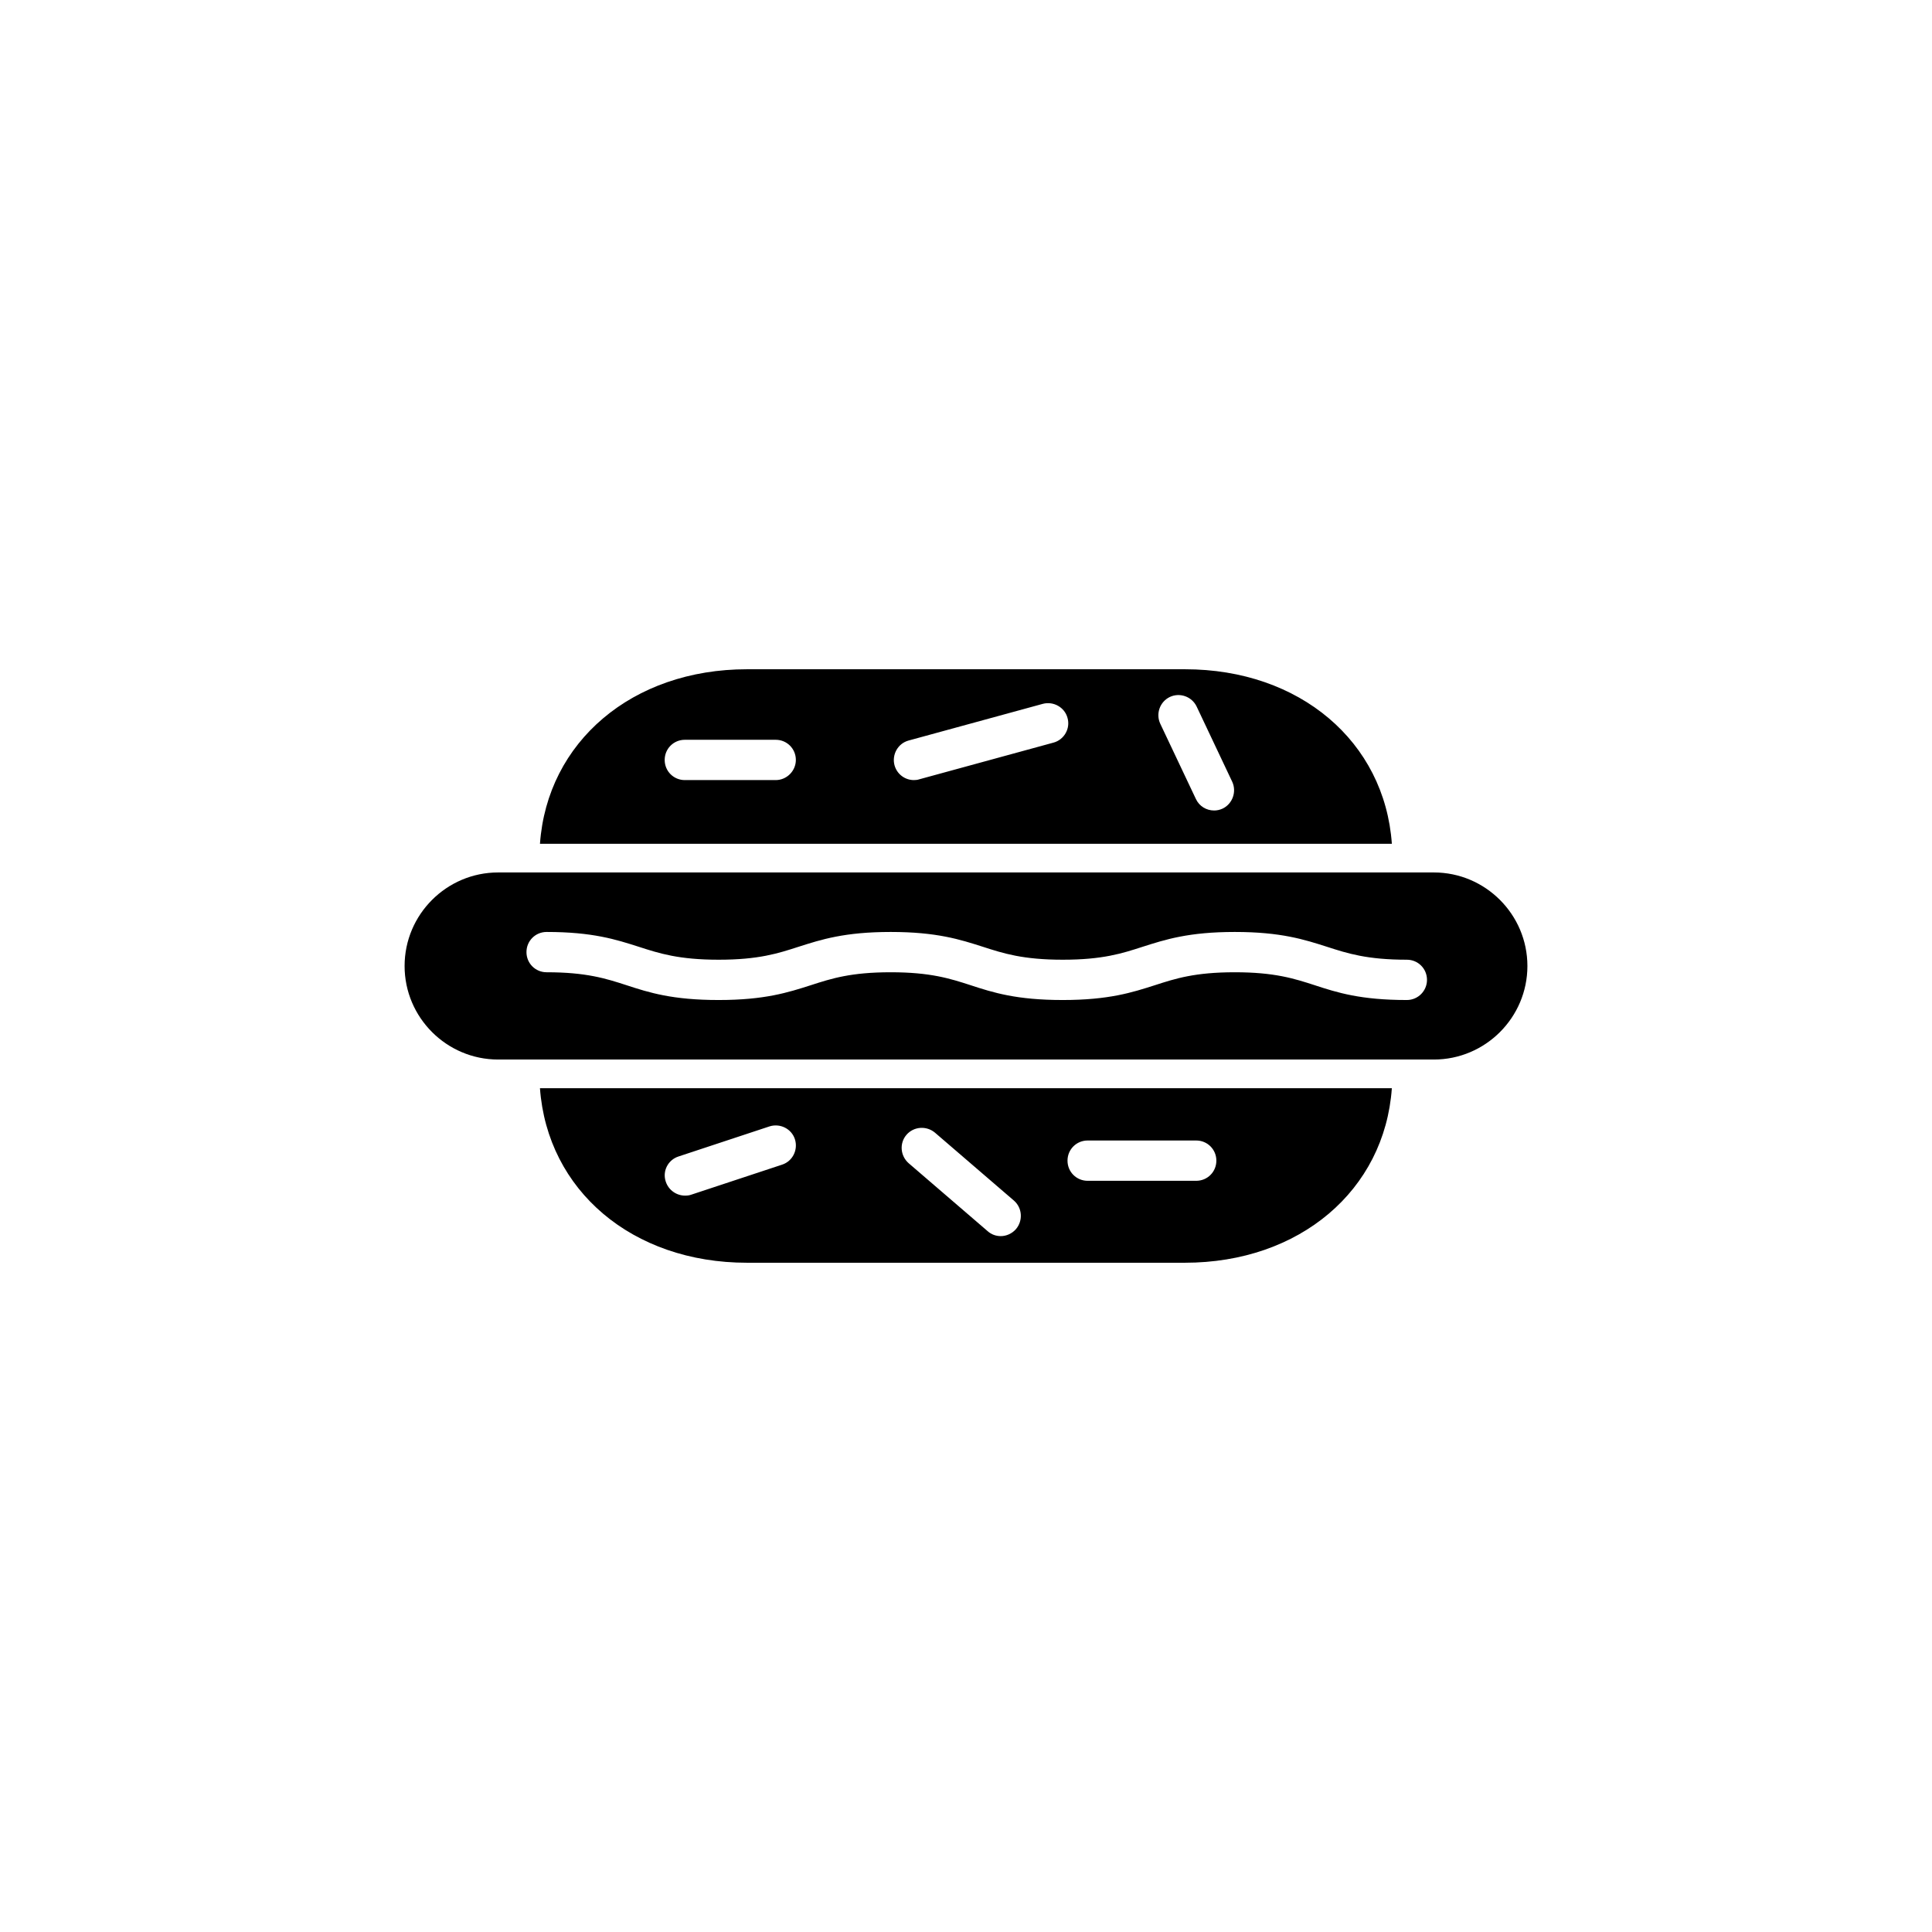
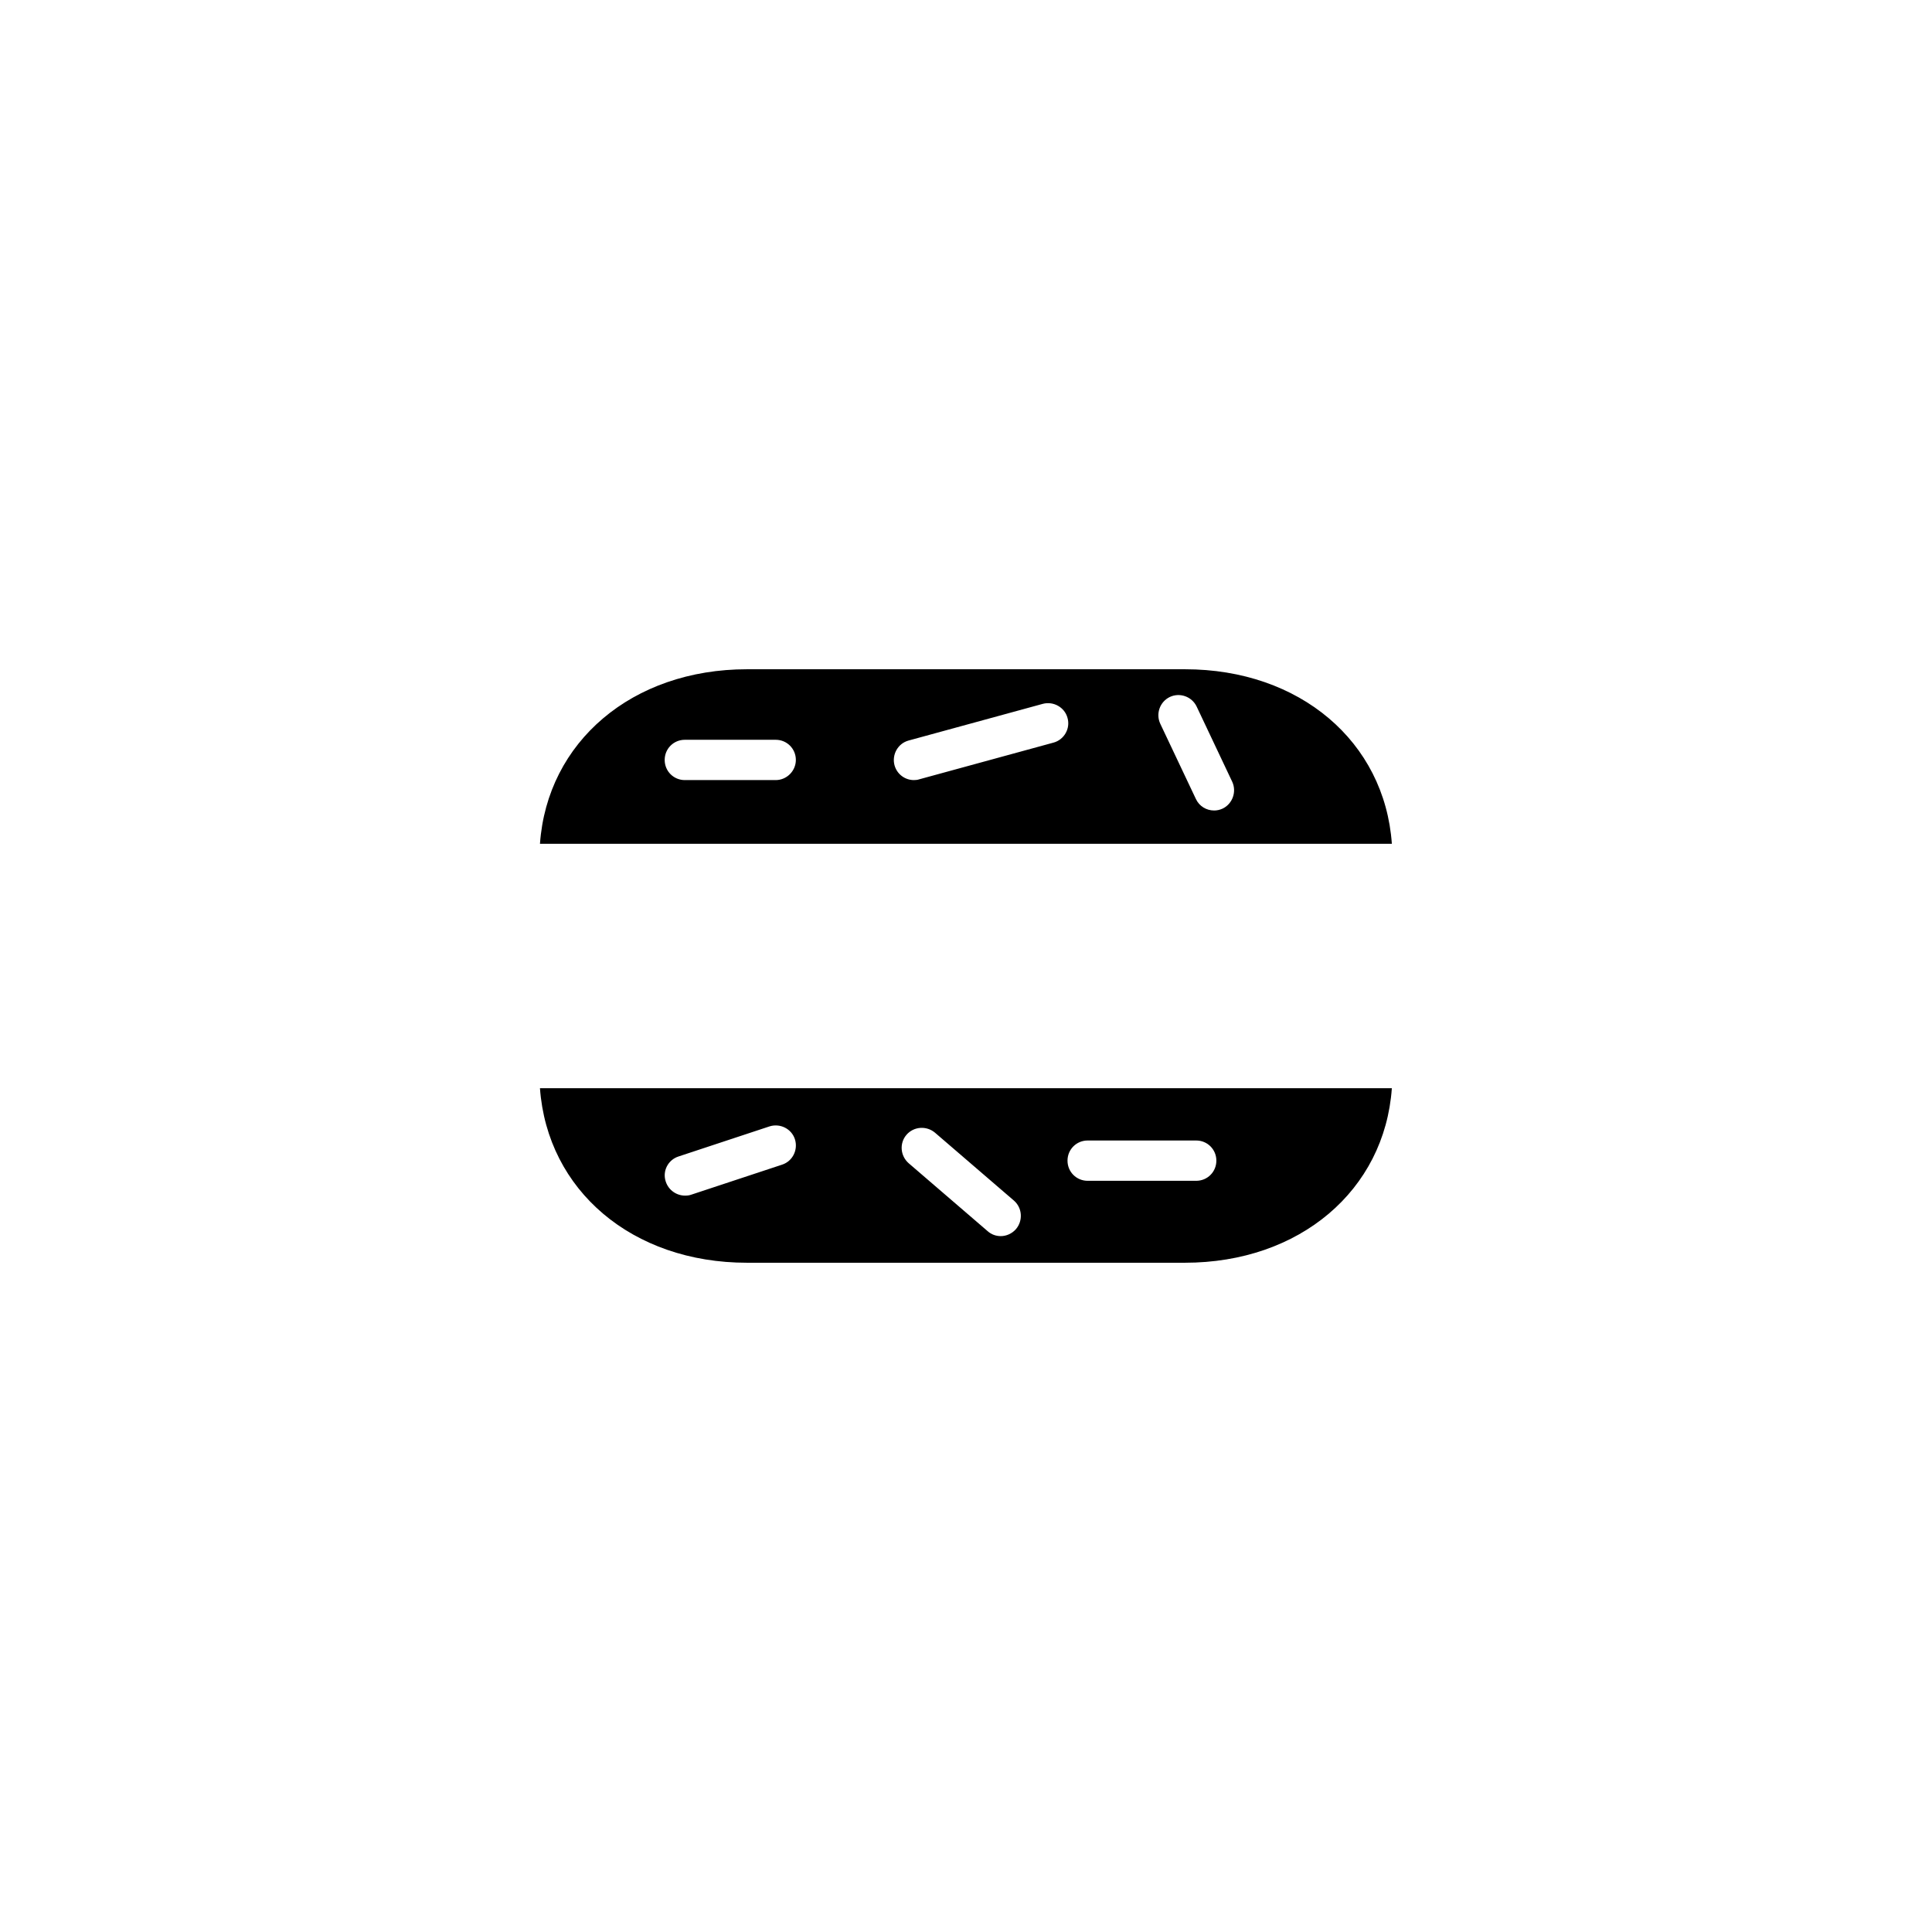
<svg xmlns="http://www.w3.org/2000/svg" fill="#000000" width="800px" height="800px" version="1.1" viewBox="144 144 512 512">
  <g>
-     <path d="m523.98 375.21h-247.97c-13.652 0-24.789 11.133-24.789 24.789 0 13.652 11.133 24.789 24.789 24.789h247.98c13.652 0 24.789-11.133 24.789-24.789-0.004-13.656-11.137-24.789-24.793-24.789zm-7.152 33.805c-12.242 0-18.438-1.965-24.434-3.93-5.441-1.762-10.629-3.426-21.16-3.426-10.578 0-15.719 1.664-21.16 3.426-5.996 1.914-12.191 3.93-24.434 3.93-12.242 0-18.438-1.965-24.434-3.93-5.441-1.762-10.629-3.426-21.16-3.426-10.578 0-15.719 1.664-21.16 3.426-5.996 1.914-12.191 3.93-24.434 3.93-12.242 0-18.438-1.965-24.434-3.93-5.441-1.762-10.629-3.426-21.16-3.426-2.973 0-5.34-2.367-5.34-5.34 0-2.973 2.367-5.34 5.34-5.34 12.242 0 18.438 2.016 24.434 3.93 5.441 1.762 10.629 3.426 21.16 3.426 10.578 0 15.719-1.664 21.16-3.426 5.996-1.914 12.191-3.93 24.434-3.93 12.242 0 18.438 2.016 24.434 3.93 5.441 1.762 10.629 3.426 21.16 3.426 10.578 0 15.719-1.664 21.16-3.426 5.996-1.914 12.191-3.93 24.434-3.93 12.242 0 18.438 2.016 24.434 3.93 5.441 1.762 10.629 3.426 21.16 3.426 2.973 0 5.34 2.367 5.34 5.34 0 2.922-2.367 5.34-5.34 5.34z" />
    <path d="m458.04 321.36h-116.08c-30.43 0-52.949 19.246-54.863 46.25h225.76c-1.918-27.055-24.387-46.25-54.816-46.25zm-108.47 29.371h-24.082c-2.973 0-5.34-2.367-5.34-5.34 0-2.973 2.367-5.34 5.34-5.34h24.082c2.973 0 5.34 2.367 5.34 5.34 0 2.922-2.418 5.34-5.34 5.34zm73.605-9.926-35.57 9.723c-0.453 0.152-0.957 0.203-1.41 0.203-2.367 0-4.484-1.562-5.141-3.93-0.754-2.82 0.906-5.793 3.727-6.551l35.57-9.723c2.82-0.754 5.793 0.906 6.551 3.727 0.809 2.824-0.902 5.797-3.727 6.551zm44.84 17.48c-0.754 0.352-1.512 0.504-2.266 0.504-2.016 0-3.93-1.109-4.836-3.074l-9.422-19.902c-1.258-2.672-0.102-5.844 2.519-7.106 2.672-1.258 5.844-0.102 7.106 2.519l9.418 19.906c1.262 2.672 0.102 5.894-2.519 7.152z" />
    <path d="m341.96 478.64h116.03c30.43 0 52.949-19.195 54.863-46.25h-225.76c1.965 27.055 24.438 46.25 54.867 46.25zm90.281-32.395h28.766c2.973 0 5.34 2.367 5.34 5.34s-2.367 5.34-5.34 5.34h-28.766c-2.973 0-5.34-2.367-5.34-5.34s2.367-5.34 5.34-5.34zm-48.012-1.512c1.914-2.215 5.289-2.469 7.559-0.555l20.906 17.984c2.215 1.914 2.469 5.289 0.555 7.559-1.059 1.211-2.57 1.863-4.031 1.863-1.211 0-2.469-0.402-3.477-1.309l-20.906-17.984c-2.269-1.969-2.519-5.344-0.605-7.559zm-60.406 5.742 24.082-7.961c2.82-0.906 5.844 0.605 6.75 3.375 0.906 2.82-0.605 5.844-3.375 6.75l-24.082 7.961c-0.555 0.203-1.109 0.25-1.664 0.25-2.215 0-4.332-1.41-5.09-3.68-0.957-2.766 0.555-5.789 3.379-6.695z" />
  </g>
</svg>